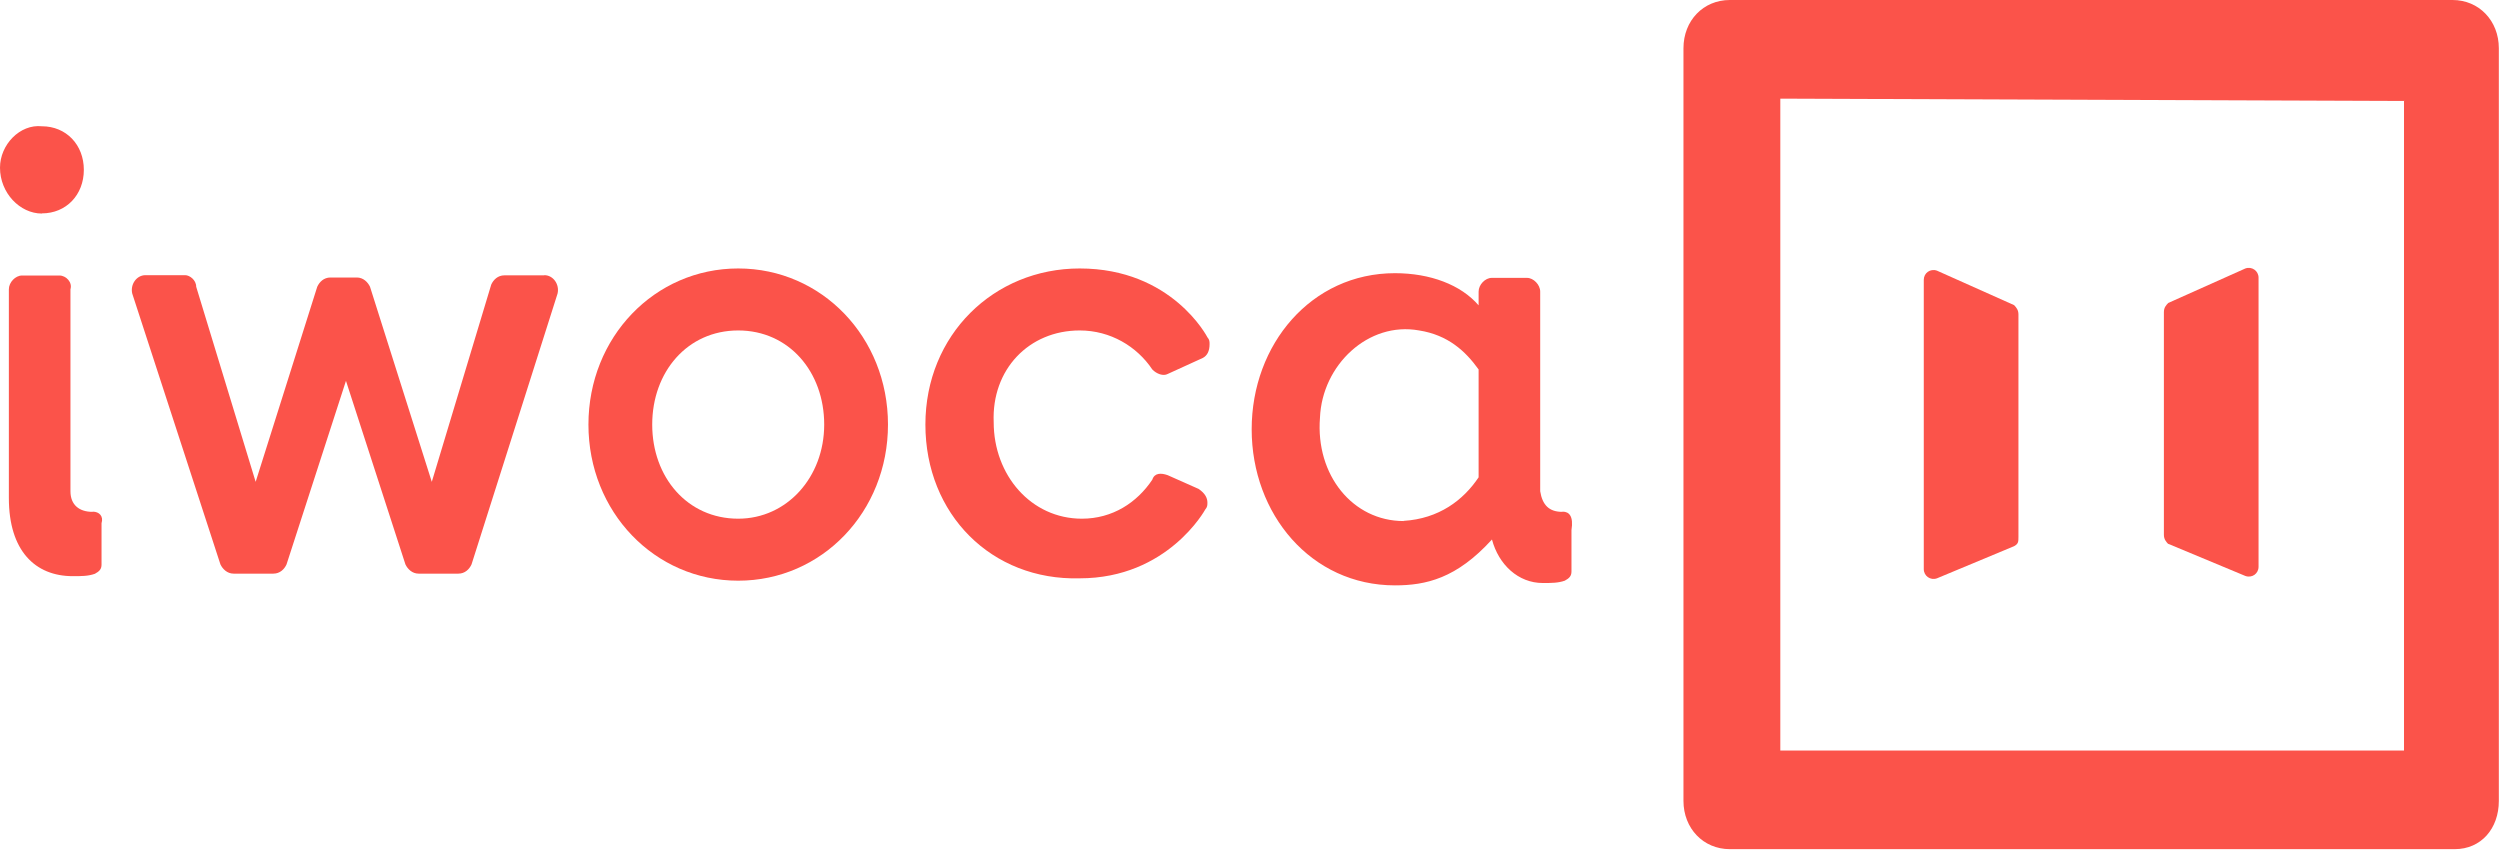
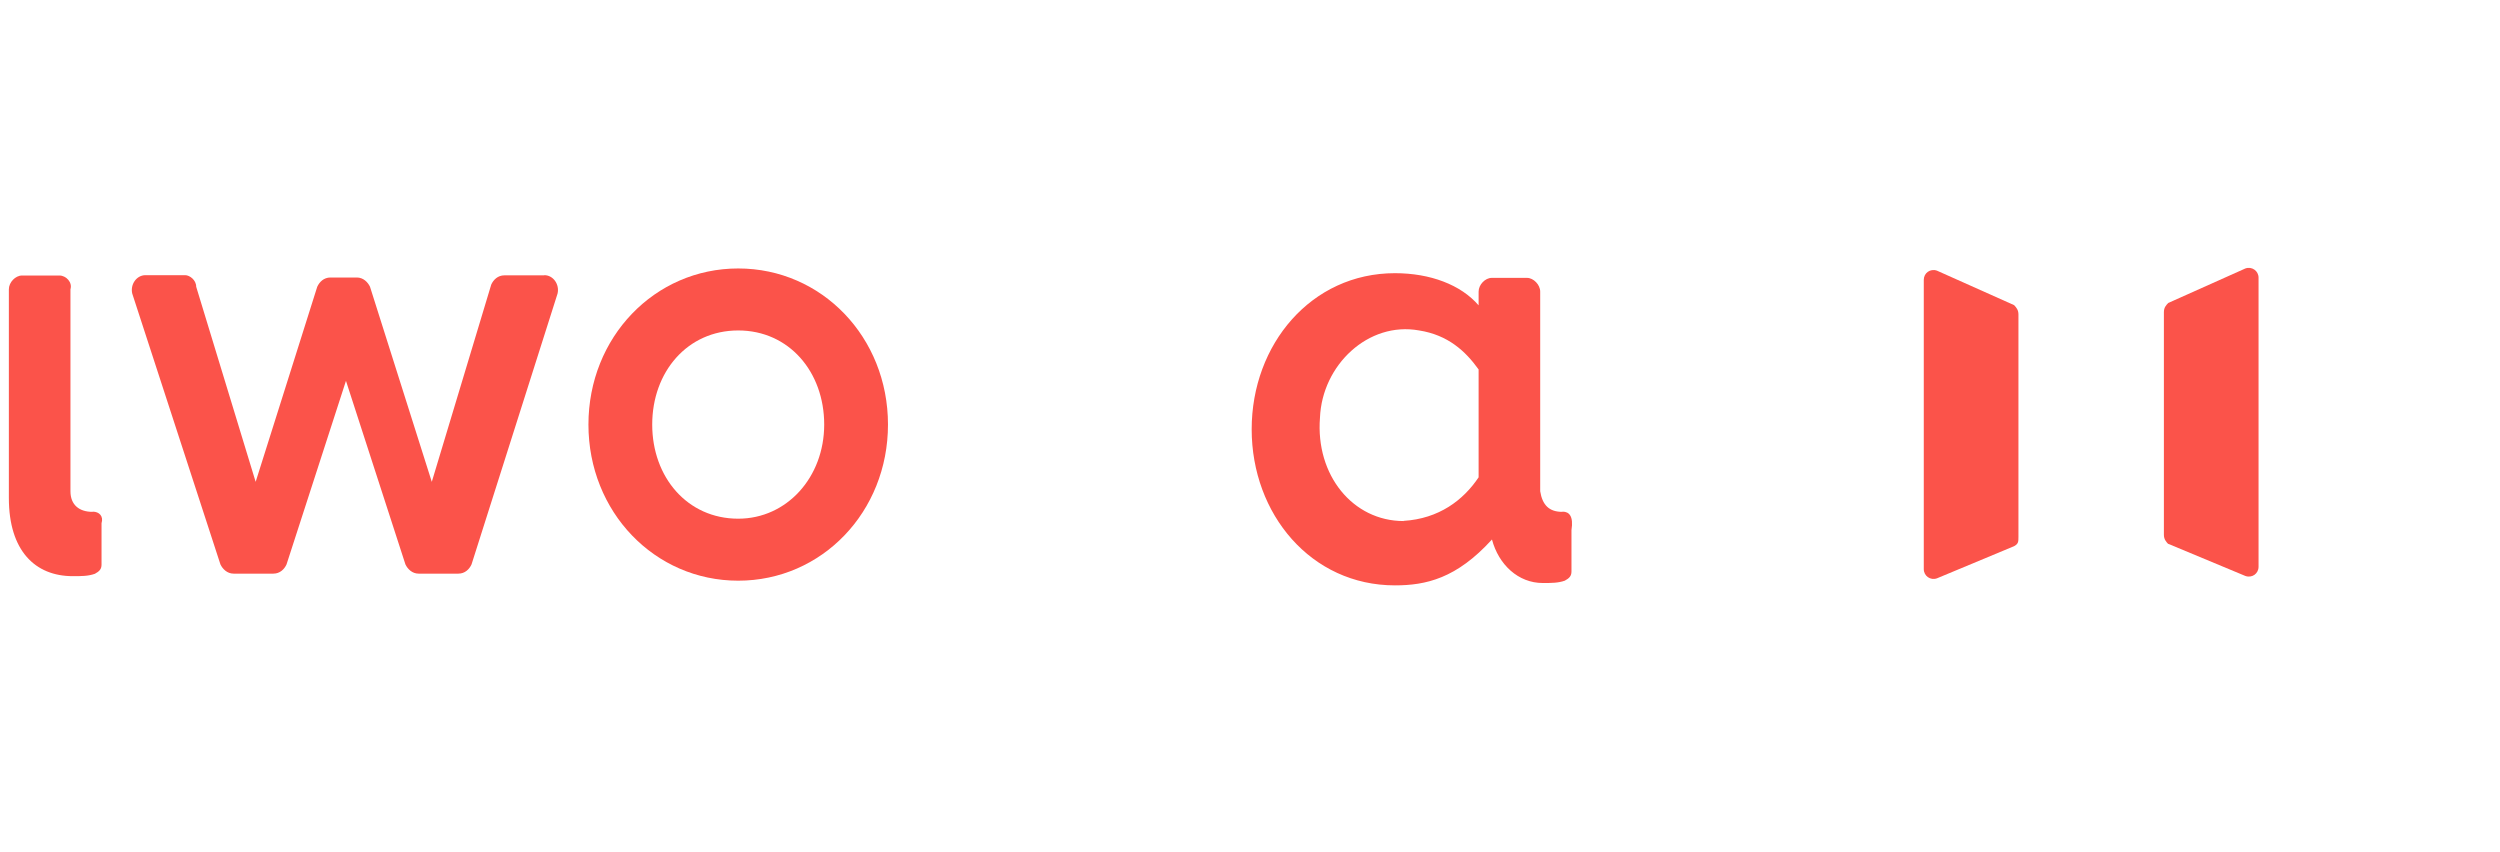
<svg xmlns="http://www.w3.org/2000/svg" width="88" height="30" viewBox="0 0 88 30" fill="none">
-   <path d="M1.475 7.511C2.328 7.511 2.951 6.862 2.951 5.978C2.951 5.094 2.328 4.445 1.475 4.445C0.7 4.363 0 5.094 0 5.902C0 6.792 0.7 7.517 1.475 7.517V7.511Z" fill="#FB534A" />
  <path d="M3.256 18.017C2.792 18.017 2.48 17.775 2.48 17.292V10.182C2.556 9.94 2.328 9.698 2.092 9.698H0.776C0.54 9.698 0.312 9.94 0.312 10.182V17.533C0.312 19.39 1.24 20.281 2.563 20.281C2.874 20.281 3.103 20.281 3.339 20.198C3.491 20.115 3.574 20.039 3.574 19.874V18.417C3.65 18.176 3.498 18.01 3.262 18.01L3.256 18.017Z" fill="#FB534A" />
  <path d="M19.155 9.692H17.756C17.521 9.692 17.368 9.851 17.292 10.016L15.199 16.961L13.024 10.093C12.948 9.934 12.789 9.768 12.56 9.768H11.632C11.396 9.768 11.244 9.927 11.167 10.093L8.999 16.961L6.906 10.093C6.906 9.851 6.671 9.686 6.519 9.686H5.119C4.808 9.686 4.579 10.01 4.655 10.334L7.759 19.867C7.835 20.026 7.994 20.192 8.223 20.192H9.622C9.857 20.192 10.01 20.033 10.086 19.867L12.178 13.406L14.271 19.867C14.347 20.026 14.506 20.192 14.735 20.192H16.134C16.369 20.192 16.522 20.033 16.598 19.867L19.626 10.334C19.702 10.01 19.473 9.686 19.161 9.686L19.155 9.692Z" fill="#FB534A" />
  <path d="M25.985 9.45C23.041 9.45 20.713 11.873 20.713 14.945C20.713 18.017 23.041 20.44 25.985 20.44C28.93 20.44 31.257 18.017 31.257 14.945C31.257 11.873 28.93 9.45 25.985 9.45ZM25.985 18.258C24.198 18.258 22.958 16.802 22.958 14.945C22.958 13.088 24.198 11.632 25.985 11.632C27.772 11.632 29.012 13.088 29.012 14.945C29.012 16.802 27.696 18.258 25.985 18.258Z" fill="#FB534A" />
-   <path d="M38.005 11.632C39.092 11.632 40.021 12.198 40.561 13.005C40.714 13.164 40.949 13.247 41.102 13.164L42.342 12.598C42.495 12.516 42.577 12.357 42.577 12.115C42.577 12.032 42.577 11.956 42.501 11.873C42.501 11.873 41.261 9.45 38.005 9.45C34.978 9.45 32.574 11.791 32.574 14.945C32.574 18.099 34.901 20.44 38.005 20.357C41.108 20.357 42.425 17.934 42.425 17.934C42.501 17.851 42.501 17.775 42.501 17.692C42.501 17.533 42.425 17.368 42.189 17.209L41.102 16.726C40.867 16.643 40.638 16.643 40.561 16.885C40.021 17.692 39.162 18.258 38.081 18.258C36.294 18.258 34.978 16.726 34.978 14.862C34.901 13.005 36.218 11.632 38.005 11.632Z" fill="#FB534A" />
-   <path d="M86.325 0H60.887C59.958 0 59.258 0.725 59.258 1.698V28.192C59.258 29.159 59.958 29.89 60.887 29.89H86.408C87.336 29.89 87.959 29.165 87.959 28.192V1.698C87.959 0.731 87.26 0 86.331 0H86.325ZM84.621 26.418H62.667V3.472L84.621 3.555V26.418Z" fill="#FB534A" />
  <path d="M76.321 19.142L79.037 20.274C79.272 20.357 79.501 20.192 79.501 19.95V9.775C79.501 9.533 79.266 9.368 79.037 9.45L76.321 10.665C76.245 10.748 76.169 10.824 76.169 10.989V18.824C76.169 18.983 76.245 19.066 76.321 19.149V19.142Z" fill="#FB534A" />
  <path d="M68.181 20.357L70.897 19.225C71.049 19.142 71.049 19.066 71.049 18.901V11.066C71.049 10.907 70.973 10.824 70.897 10.741L68.181 9.527C67.946 9.444 67.717 9.609 67.717 9.851V20.033C67.717 20.274 67.952 20.44 68.181 20.357Z" fill="#FB534A" />
  <path d="M54.991 18.017C54.527 18.017 54.292 17.775 54.215 17.292V10.264C54.215 10.023 53.98 9.781 53.751 9.781H52.511C52.276 9.781 52.047 10.023 52.047 10.264V10.748C51.423 10.023 50.342 9.616 49.102 9.616C46.158 9.616 44.059 12.121 44.059 15.11C44.059 18.099 46.151 20.605 49.102 20.605C50.19 20.605 51.271 20.363 52.517 18.99C52.753 19.88 53.446 20.522 54.304 20.522C54.616 20.522 54.845 20.522 55.08 20.44C55.233 20.357 55.316 20.281 55.316 20.115V18.659C55.392 18.176 55.239 18.01 55.004 18.01L54.991 18.017ZM49.407 18.341C47.62 18.341 46.304 16.726 46.463 14.703C46.539 12.846 48.167 11.307 49.954 11.632C50.966 11.791 51.583 12.357 52.047 13.005V16.802C51.506 17.61 50.648 18.258 49.407 18.335V18.341Z" fill="#FB534A" />
</svg>